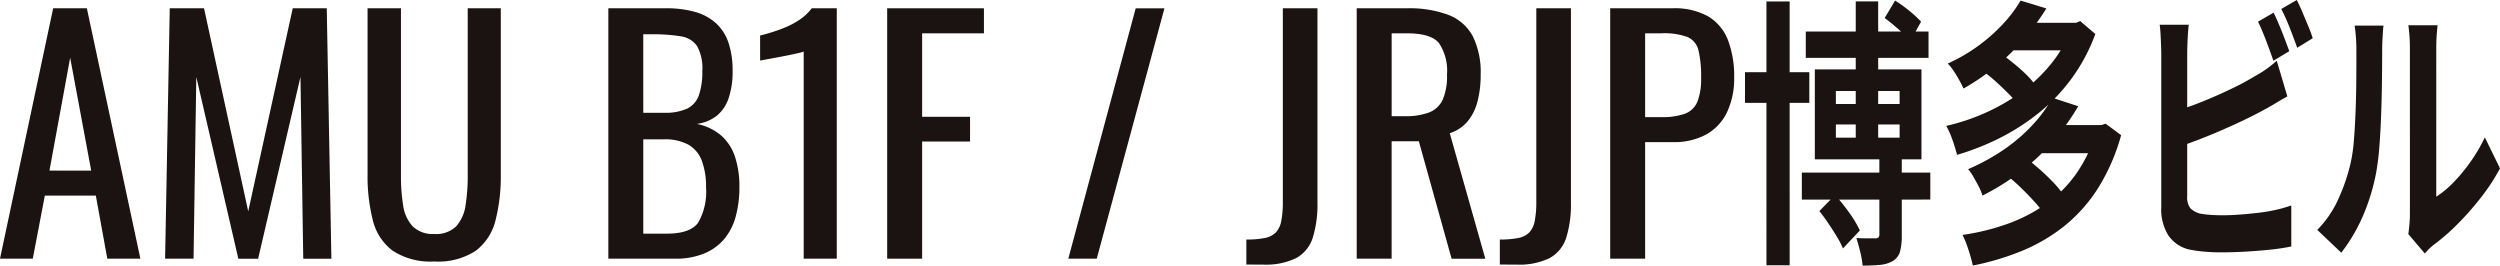
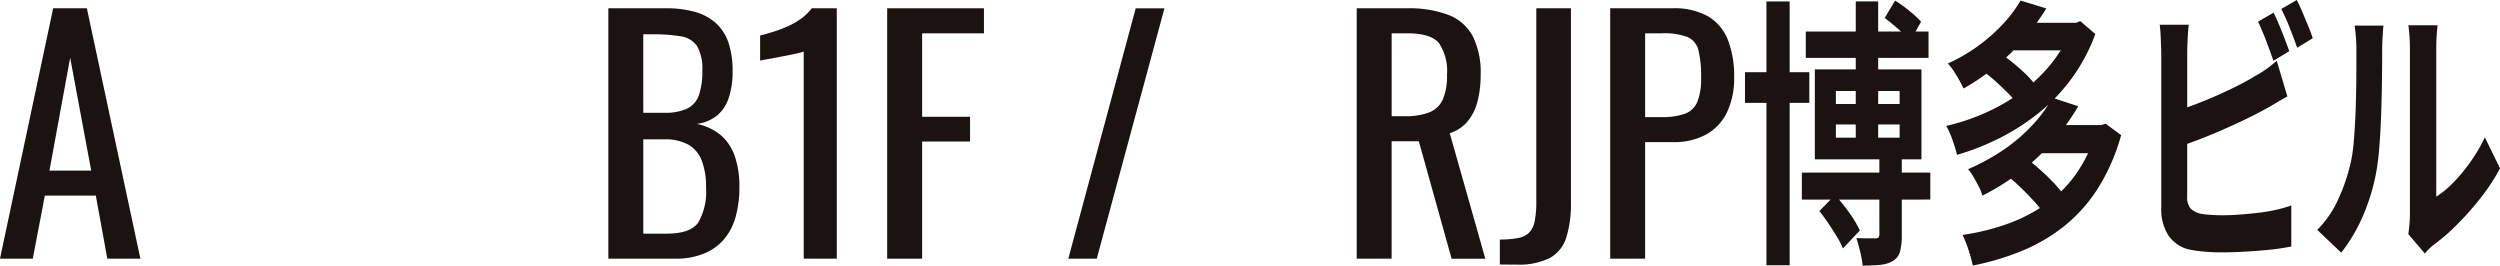
<svg xmlns="http://www.w3.org/2000/svg" id="グループ_2980" data-name="グループ 2980" width="335.499" height="35.64" viewBox="0 0 335.499 35.64">
  <defs>
    <clipPath id="clip-path">
      <rect id="長方形_1552" data-name="長方形 1552" width="335.499" height="35.64" fill="none" />
    </clipPath>
  </defs>
  <path id="パス_12627" data-name="パス 12627" d="M9.417,7.521l2.821,15.143h-5.6ZM7.135.884,0,34.488H4.4l1.618-8.464H12.86L14.4,34.488h4.439L11.656.884Z" transform="translate(0 0.227)" fill="#1a1311" />
-   <path id="パス_12628" data-name="パス 12628" d="M34.755.884,28.781,28.141,22.849.884h-4.6l-.622,33.6h3.817L21.812,10.1l5.642,24.393h2.655L35.792,10.1l.373,24.393h3.776L39.319.884Z" transform="translate(4.531 0.227)" fill="#1a1311" />
  <g id="グループ_2979" data-name="グループ 2979" transform="translate(0 0)">
    <g id="グループ_2978" data-name="グループ 2978" clip-path="url(#clip-path)">
-       <path id="パス_12629" data-name="パス 12629" d="M48.2,34.861a9.256,9.256,0,0,1-5.6-1.452,7.237,7.237,0,0,1-2.655-4.086,23.972,23.972,0,0,1-.705-6.161V.885h4.48V23.369a24.608,24.608,0,0,0,.29,3.941,5.233,5.233,0,0,0,1.265,2.821A3.83,3.83,0,0,0,48.2,31.169a3.819,3.819,0,0,0,2.945-1.037,5.322,5.322,0,0,0,1.245-2.821,24.607,24.607,0,0,0,.29-3.941V.885h4.439V23.162a23.972,23.972,0,0,1-.705,6.161,7.28,7.28,0,0,1-2.635,4.086A9.155,9.155,0,0,1,48.2,34.861" transform="translate(10.088 0.228)" fill="#1a1311" />
      <path id="パス_12630" data-name="パス 12630" d="M64.943,34.488V.884h7.716a14.029,14.029,0,0,1,3.962.5,6.96,6.96,0,0,1,2.8,1.535A6.236,6.236,0,0,1,81.08,5.552a11.766,11.766,0,0,1,.539,3.755,11.135,11.135,0,0,1-.518,3.588,5.188,5.188,0,0,1-1.576,2.386,5.472,5.472,0,0,1-2.718,1.12,7.25,7.25,0,0,1,3.277,1.555,6.576,6.576,0,0,1,1.845,2.822,12.557,12.557,0,0,1,.6,4.127,14.639,14.639,0,0,1-.5,3.941,7.87,7.87,0,0,1-1.556,3.028,7.009,7.009,0,0,1-2.7,1.928,10.021,10.021,0,0,1-3.878.685Zm4.688-19.581H72.41a7.071,7.071,0,0,0,3.111-.561,3.138,3.138,0,0,0,1.576-1.8,9.569,9.569,0,0,0,.456-3.236,6.139,6.139,0,0,0-.705-3.36,3.2,3.2,0,0,0-2.2-1.306,22.619,22.619,0,0,0-3.9-.27h-1.12Zm0,16.22h3.153q3.153,0,4.21-1.473A8.286,8.286,0,0,0,78.052,24.9a9.778,9.778,0,0,0-.561-3.546A4.184,4.184,0,0,0,75.708,19.2a6.441,6.441,0,0,0-3.3-.727H69.631Z" transform="translate(16.697 0.228)" fill="#1a1311" />
      <path id="パス_12631" data-name="パス 12631" d="M86.994,34.487V6.693a6.194,6.194,0,0,1-.934.249q-.892.207-2.011.415t-1.991.373q-.871.166-.913.166V4.536q.705-.166,1.638-.456a20.1,20.1,0,0,0,1.908-.705,10.317,10.317,0,0,0,1.867-1.037A6.586,6.586,0,0,0,88.073.885h3.36v33.6Z" transform="translate(20.862 0.228)" fill="#1a1311" />
      <path id="パス_12632" data-name="パス 12632" d="M94.709,34.487V.885h12.985v3.36H99.4v11.2h6.43v3.319H99.4V34.487Z" transform="translate(24.35 0.228)" fill="#1a1311" />
      <path id="パス_12633" data-name="パス 12633" d="M114.045,34.487l9.044-33.6h3.858l-9.085,33.6Z" transform="translate(29.321 0.228)" fill="#1a1311" />
-       <path id="パス_12634" data-name="パス 12634" d="M133.053,35.275v-3.36a12.122,12.122,0,0,0,2.489-.207,2.811,2.811,0,0,0,1.472-.747,3.082,3.082,0,0,0,.727-1.556,13.325,13.325,0,0,0,.207-2.592V.885h4.646V26.9a15.141,15.141,0,0,1-.622,4.749,4.765,4.765,0,0,1-2.2,2.739,9.208,9.208,0,0,1-4.48.891Z" transform="translate(34.208 0.228)" fill="#1a1311" />
      <path id="パス_12635" data-name="パス 12635" d="M144.833,34.488V.884h6.762a14.929,14.929,0,0,1,5.56.893,6.208,6.208,0,0,1,3.256,2.864A10.907,10.907,0,0,1,161.468,9.8a14.1,14.1,0,0,1-.415,3.546,6.825,6.825,0,0,1-1.327,2.7,5.138,5.138,0,0,1-2.406,1.6l4.771,16.844h-4.522l-4.4-15.764h-3.651V34.488Zm4.689-19.124h1.784a8.829,8.829,0,0,0,3.235-.5,3.337,3.337,0,0,0,1.827-1.7,7.889,7.889,0,0,0,.58-3.36,6.678,6.678,0,0,0-1.079-4.253q-1.077-1.307-4.273-1.306h-2.073Z" transform="translate(37.237 0.228)" fill="#1a1311" />
      <path id="パス_12636" data-name="パス 12636" d="M160.112,35.275v-3.36a12.122,12.122,0,0,0,2.489-.207,2.811,2.811,0,0,0,1.472-.747A3.082,3.082,0,0,0,164.8,29.4a13.325,13.325,0,0,0,.207-2.592V.885h4.646V26.9a15.141,15.141,0,0,1-.622,4.749,4.765,4.765,0,0,1-2.2,2.739,9.208,9.208,0,0,1-4.48.891Z" transform="translate(41.165 0.228)" fill="#1a1311" />
      <path id="パス_12637" data-name="パス 12637" d="M171.894,34.487V.885h8.338a9.232,9.232,0,0,1,4.834,1.1A6.375,6.375,0,0,1,187.7,5.158a13.535,13.535,0,0,1,.83,5.02,10.562,10.562,0,0,1-.934,4.6,6.752,6.752,0,0,1-2.758,3.008,8.985,8.985,0,0,1-4.563,1.057h-3.692v15.64Zm4.688-19h2.157a9,9,0,0,0,3.194-.455,2.9,2.9,0,0,0,1.659-1.6,8.279,8.279,0,0,0,.5-3.214,14.78,14.78,0,0,0-.353-3.693,2.581,2.581,0,0,0-1.472-1.784,9.1,9.1,0,0,0-3.485-.5h-2.2Z" transform="translate(44.194 0.228)" fill="#1a1311" />
      <path id="パス_12638" data-name="パス 12638" d="M186.284,9.677h8.633v4.112h-8.633Zm2.878-9.5h3.115V35.585h-3.115Zm4.752,22.967h17.239v3.622H193.913Zm.528-18.932h16.473V7.753H194.441ZM195.656,9.3h14.308V21.369H195.656Zm.607,19.007,2.112-2.15a25.894,25.894,0,0,1,1.861,2.319A14.982,14.982,0,0,1,201.7,30.91l-2.27,2.414a11.172,11.172,0,0,0-.818-1.584q-.528-.867-1.149-1.793t-1.2-1.641m2.218-14.367h8.553V12.2H198.48Zm0,4.524h8.553V16.691H198.48ZM201.147.173h3.01V19.784h-3.01Zm3.168,20.517h3.009V31.512a8.323,8.323,0,0,1-.238,2.244,2.143,2.143,0,0,1-.977,1.263,4.109,4.109,0,0,1-1.7.509q-.99.094-2.336.1a13.292,13.292,0,0,0-.331-1.868q-.251-1.035-.514-1.829.792.04,1.571.039h1.069a.544.544,0,0,0,.356-.152.677.677,0,0,0,.093-.415ZM205.027,2.4l1.4-2.337a16.832,16.832,0,0,1,1.887,1.358,14.816,14.816,0,0,1,1.6,1.471l-1.452,2.6A14.056,14.056,0,0,0,206.9,3.927q-1-.886-1.874-1.529" transform="translate(47.894 0.016)" fill="#1a1311" />
      <path id="パス_12639" data-name="パス 12639" d="M224.637,3.04h.58l.528-.228,2.033,1.736a24.324,24.324,0,0,1-3.246,6.053,24.751,24.751,0,0,1-4.449,4.62,29.582,29.582,0,0,1-5.24,3.338,34.029,34.029,0,0,1-5.624,2.206,20.968,20.968,0,0,0-.62-2.018,11.1,11.1,0,0,0-.832-1.867,28.092,28.092,0,0,0,5.253-1.755,26.268,26.268,0,0,0,4.857-2.808,21.075,21.075,0,0,0,4.013-3.828,17.651,17.651,0,0,0,2.747-4.808ZM217.746.061,221.2,1.117a32.222,32.222,0,0,1-4.738,5.959,31.024,31.024,0,0,1-6.376,4.79q-.238-.528-.593-1.169c-.238-.427-.494-.842-.766-1.245a6.394,6.394,0,0,0-.753-.943,22.731,22.731,0,0,0,4.2-2.453,23.152,23.152,0,0,0,3.273-2.922,17.847,17.847,0,0,0,2.3-3.074m10.218,16.707h.632l.554-.189,2.087,1.546a26.752,26.752,0,0,1-3.182,7.241,20.7,20.7,0,0,1-4.567,5.052,23.39,23.39,0,0,1-5.676,3.282,36.046,36.046,0,0,1-6.48,1.923,19.716,19.716,0,0,0-.582-2.113,15.091,15.091,0,0,0-.792-2,30.755,30.755,0,0,0,5.993-1.47,21.6,21.6,0,0,0,5.227-2.7,16.877,16.877,0,0,0,4.106-4.148,19.278,19.278,0,0,0,2.68-5.789Zm-5.941-3.658,3.458,1.131a31.044,31.044,0,0,1-5.319,6.732,31.755,31.755,0,0,1-7.538,5.261,6.441,6.441,0,0,0-.5-1.226q-.343-.66-.712-1.3a5.986,5.986,0,0,0-.714-1.018,28.207,28.207,0,0,0,4.95-2.734,22.83,22.83,0,0,0,3.775-3.281,19,19,0,0,0,2.6-3.564M212.73,9.565l2.113-2.527q.816.528,1.715,1.245t1.7,1.471a10.8,10.8,0,0,1,1.306,1.433l-2.218,2.791a11.383,11.383,0,0,0-1.267-1.472q-.792-.792-1.663-1.583a16.211,16.211,0,0,0-1.69-1.358m3.537-6.524h9.081V6.735h-9.081Zm.053,20.818,2.3-2.564q.818.641,1.716,1.433t1.716,1.641a13.288,13.288,0,0,1,1.32,1.565l-2.455,2.791a11.859,11.859,0,0,0-1.227-1.584q-.781-.867-1.663-1.735t-1.7-1.546m3.854-7.09h8.633v3.771h-8.633Z" transform="translate(53.417 0.016)" fill="#1a1311" />
      <path id="パス_12640" data-name="パス 12640" d="M234.459,3.32q-.106.867-.157,2t-.054,1.925V26.286a2.457,2.457,0,0,0,.422,1.659,2.874,2.874,0,0,0,1.294.718,13.328,13.328,0,0,0,1.4.17c.528.038,1.081.055,1.663.055q1.028,0,2.282-.094t2.536-.245a21.845,21.845,0,0,0,2.416-.414,17.027,17.027,0,0,0,1.954-.566v5.506a28.19,28.19,0,0,1-2.878.432q-1.637.17-3.34.264t-3.18.094q-1.3,0-2.441-.112a17.073,17.073,0,0,1-1.994-.3,4.681,4.681,0,0,1-2.666-1.867,6.583,6.583,0,0,1-.95-3.79V7.242c0-.277-.009-.655-.028-1.133s-.038-.967-.065-1.471-.067-.943-.118-1.319ZM232.718,14.9q1.267-.379,2.693-.925t2.878-1.188q1.45-.641,2.758-1.3t2.336-1.3a13.328,13.328,0,0,0,1.413-.869,16.469,16.469,0,0,0,1.466-1.169l1.426,4.79q-.767.417-1.6.924t-1.49.849q-1.162.643-2.655,1.358t-3.1,1.414q-1.61.7-3.182,1.3t-2.915,1.056Zm13.12-13.2q.341.677.738,1.622t.752,1.886q.358.943.621,1.658l-2.137,1.282q-.4-1.169-.965-2.659t-1.094-2.582ZM248.952,0q.37.718.766,1.659t.781,1.868c.253.616.453,1.15.593,1.6l-2.086,1.283q-.424-1.207-1-2.678a26.528,26.528,0,0,0-1.135-2.528Z" transform="translate(59.275 0.001)" fill="#1a1311" />
      <path id="パス_12641" data-name="パス 12641" d="M247.374,30.155a13.913,13.913,0,0,0,2.851-4.186,24.729,24.729,0,0,0,1.637-4.827,21.208,21.208,0,0,0,.435-3.072q.147-1.831.225-3.923T252.614,10q.015-2.055.014-3.791c0-.754-.023-1.4-.067-1.942s-.1-1.05-.171-1.527h3.881a4.8,4.8,0,0,0-.067.622q-.04.547-.079,1.282c-.026.492-.039,1-.039,1.527q0,1.661-.026,3.866t-.106,4.507q-.079,2.3-.238,4.356a34.092,34.092,0,0,1-.422,3.488,27.444,27.444,0,0,1-1.808,5.94,22.53,22.53,0,0,1-2.891,4.884Zm12.223.566q.079-.566.146-1.3c.043-.49.065-.986.065-1.49V5.943q0-1.282-.092-2.224c-.063-.629-.1-.969-.119-1.02h3.933q-.026.075-.106,1.037t-.079,2.244V25.7a12.866,12.866,0,0,0,2.244-1.848,22.226,22.226,0,0,0,2.283-2.734,22.533,22.533,0,0,0,1.994-3.375L271.9,21.9a26.649,26.649,0,0,1-2.627,4,39,39,0,0,1-3.18,3.583,27.493,27.493,0,0,1-3.142,2.715,6.923,6.923,0,0,0-.686.622q-.264.283-.449.509Z" transform="translate(63.6 0.695)" fill="#1a1311" />
    </g>
  </g>
</svg>